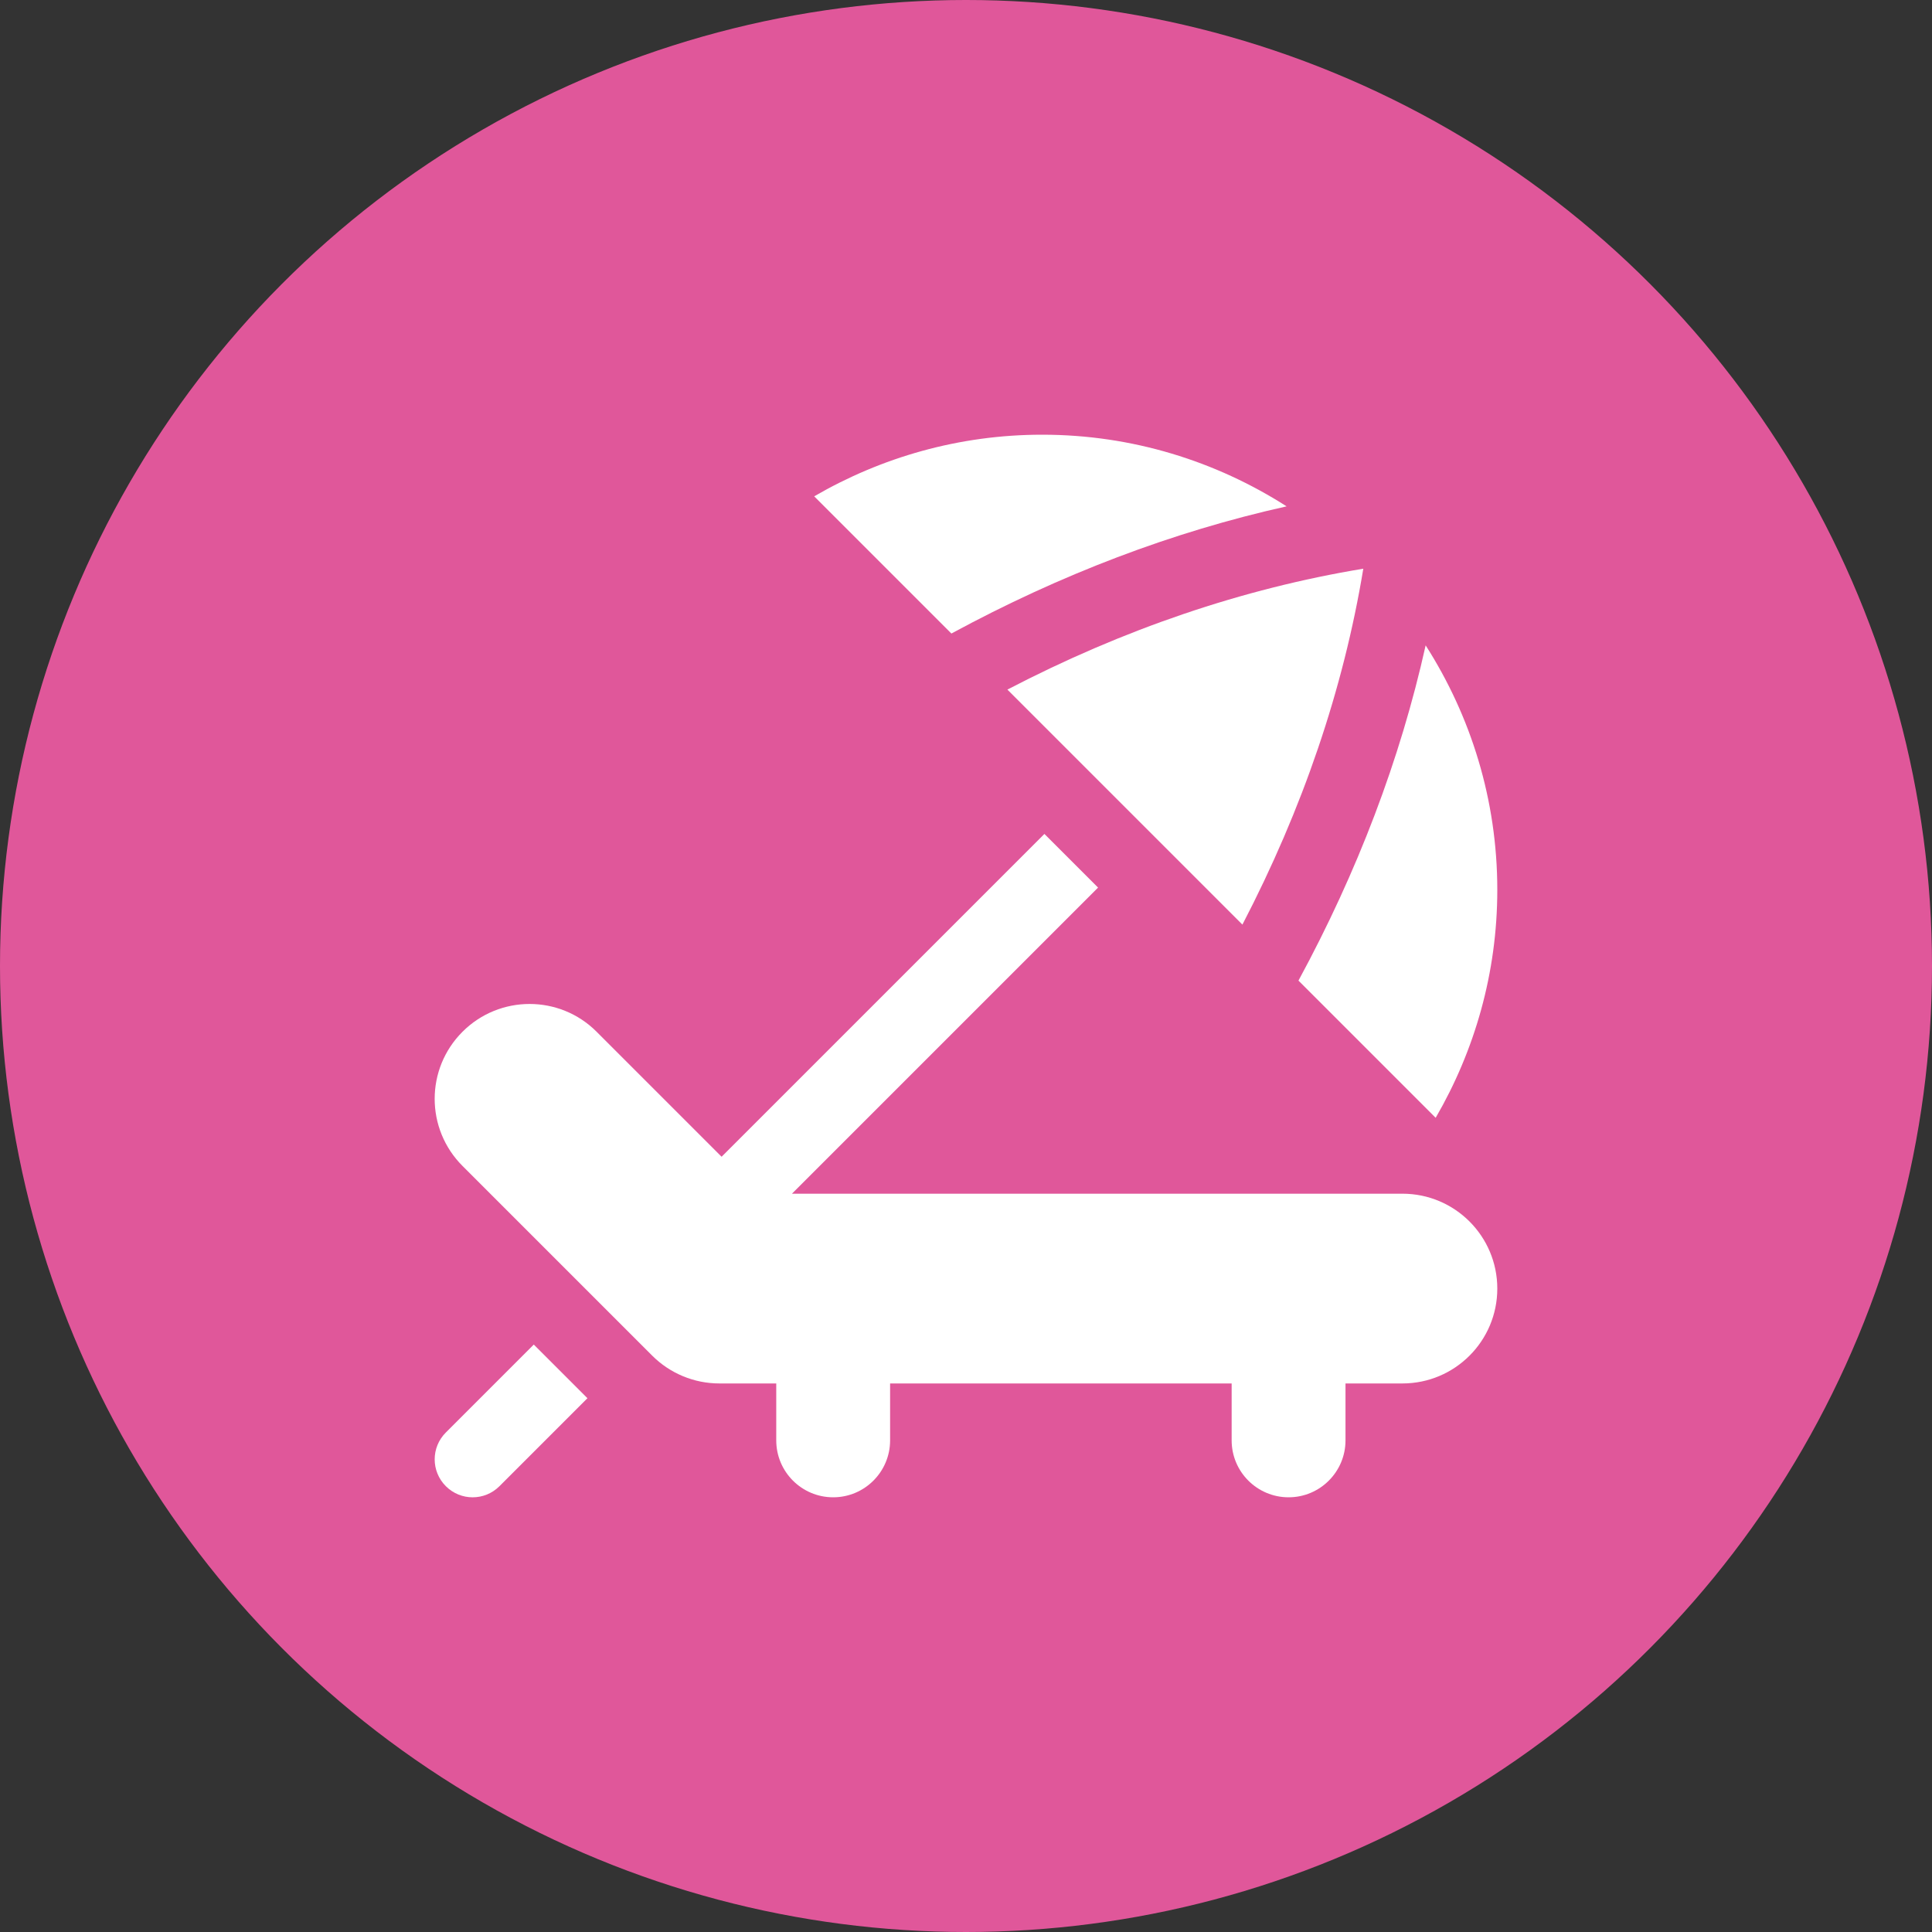
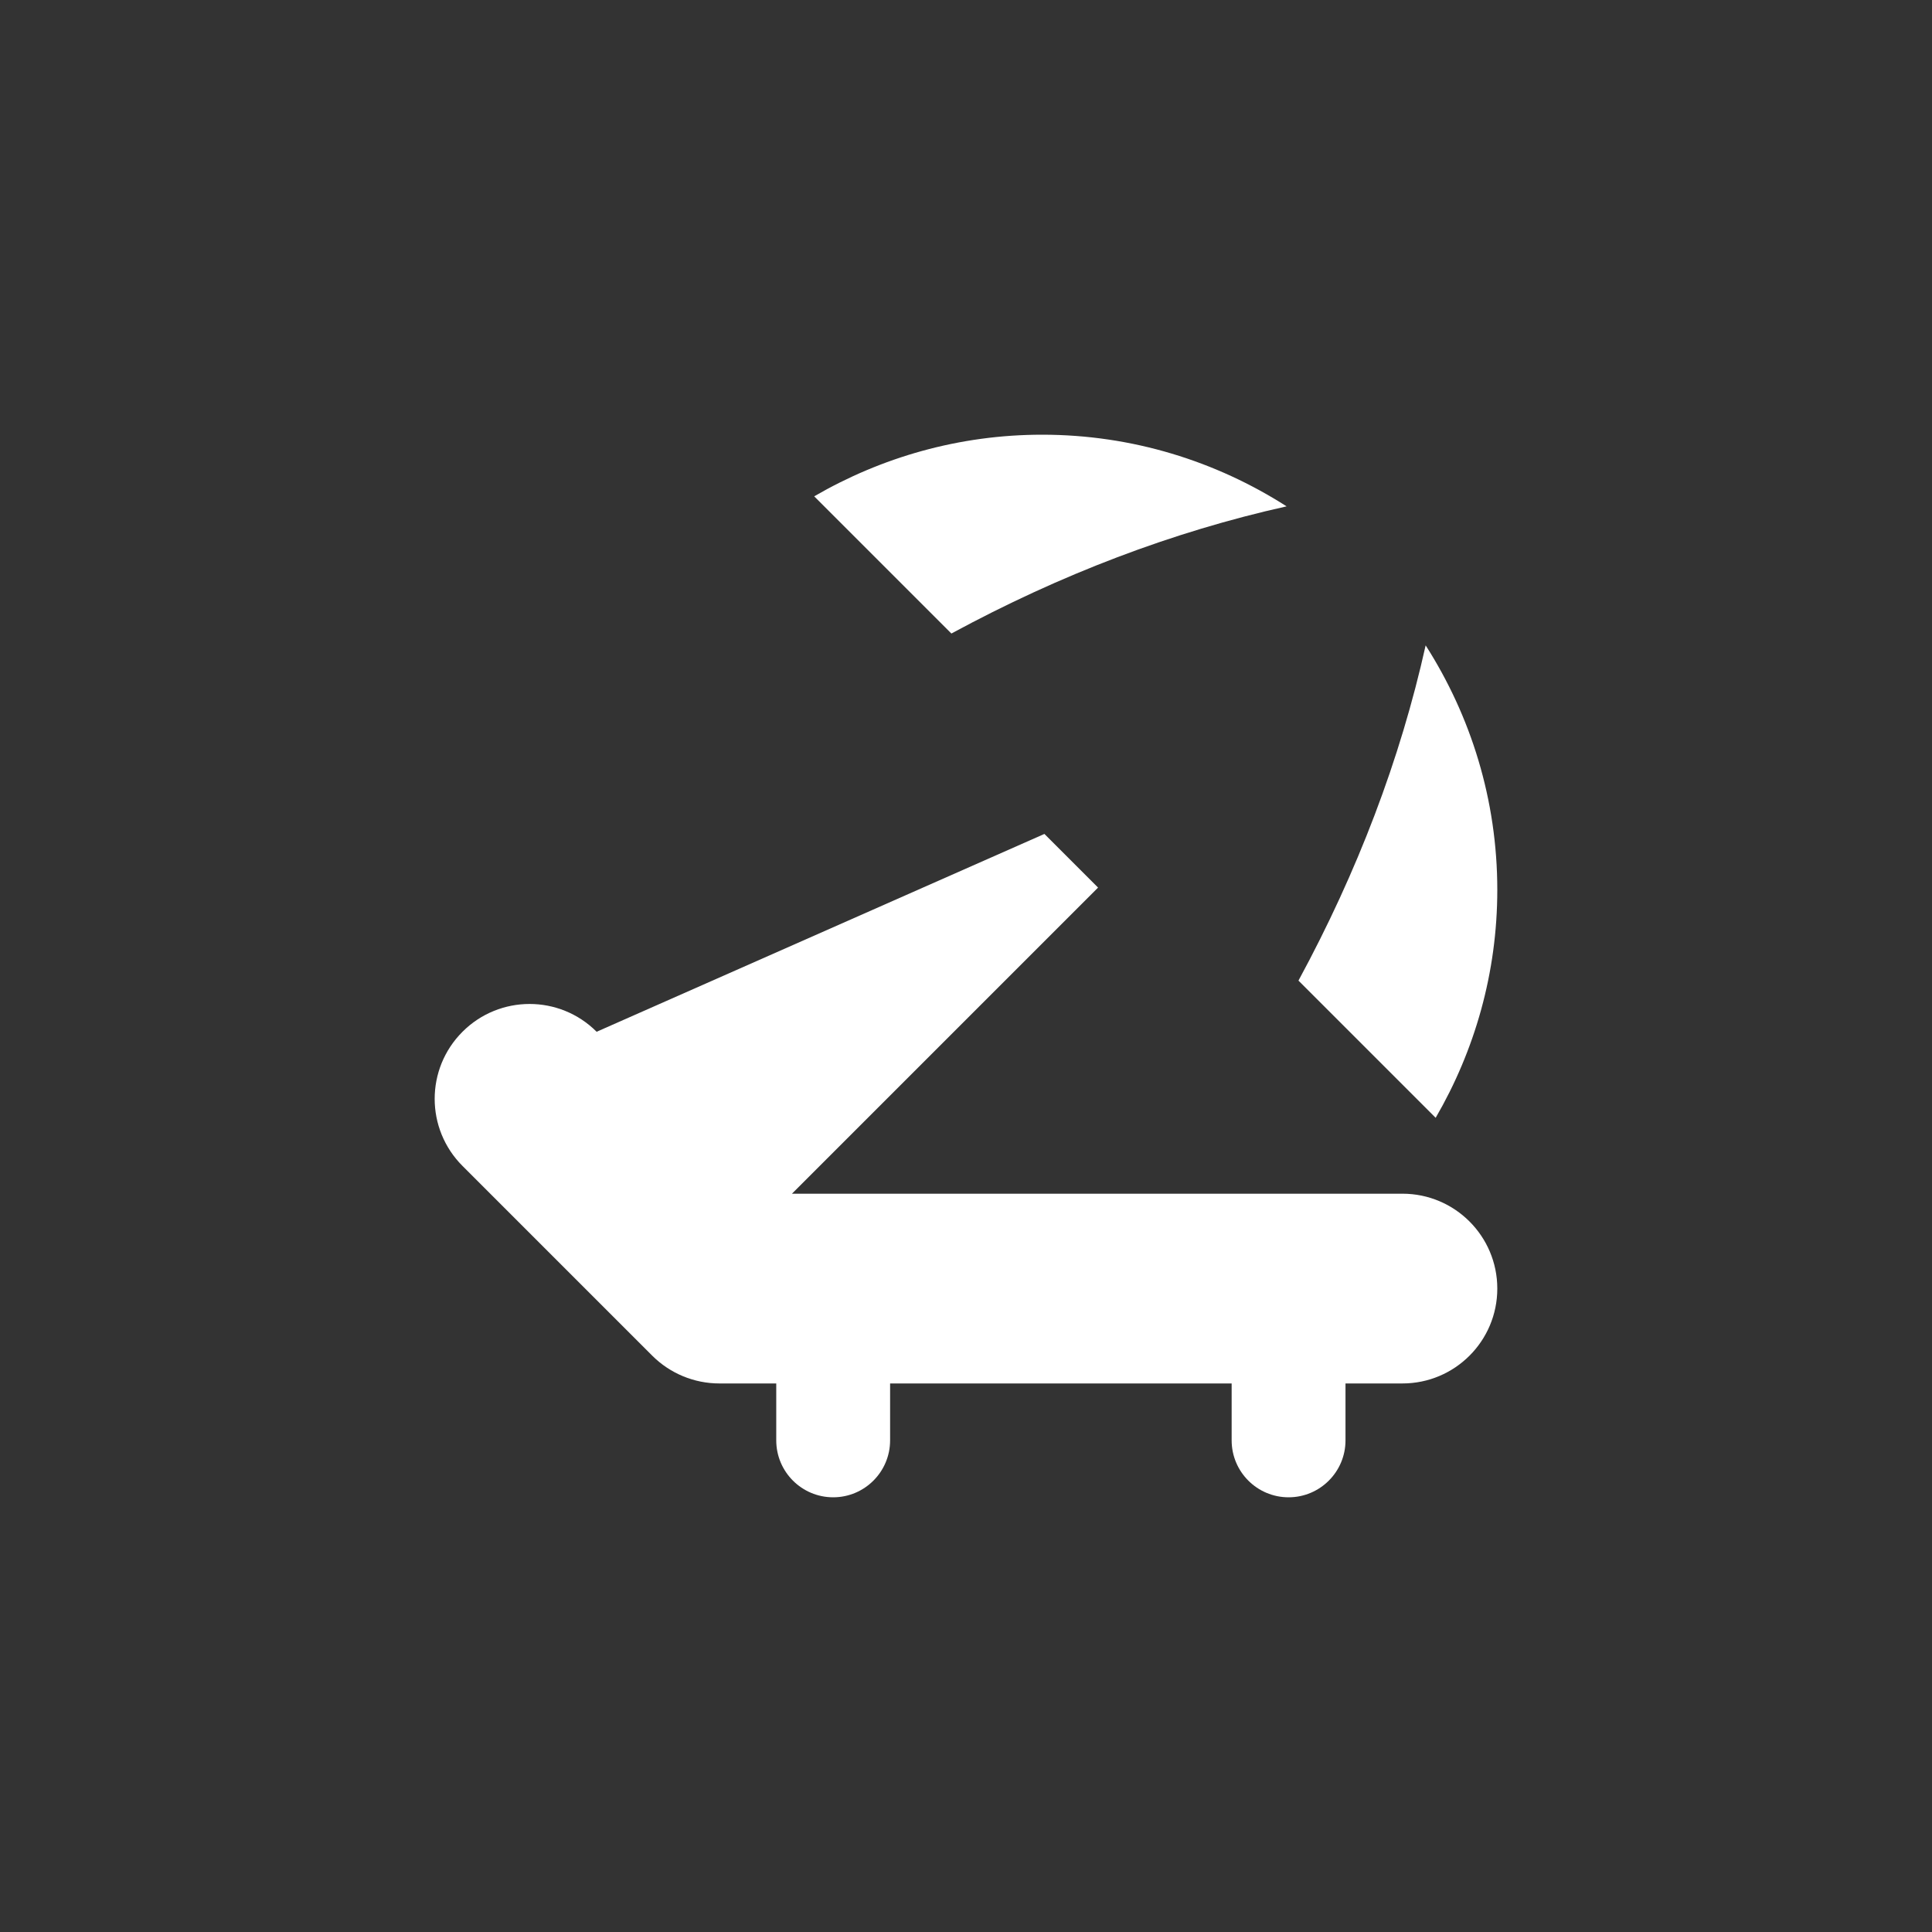
<svg xmlns="http://www.w3.org/2000/svg" width="70" height="70" viewBox="0 0 70 70" fill="none">
  <rect x="0" y="0" width="70" height="70" fill="#333333" stroke="none" />
-   <circle cx="35" cy="35" r="35" fill="#E0579A" />
  <path d="M34.471 22.954L29.5 17.983C31.931 16.572 34.747 15.75 37.76 15.75C41.023 15.75 44.056 16.71 46.616 18.346C42.487 19.266 38.42 20.814 34.471 22.954Z" fill="white" />
-   <path d="M36.5 24.985C40.695 22.802 45.018 21.328 49.395 20.605C48.672 24.98 47.197 29.303 45.015 33.5L36.5 24.985Z" fill="white" />
  <path d="M47.046 35.529C49.186 31.58 50.734 27.513 51.654 23.383C53.29 25.943 54.25 28.976 54.25 32.24C54.25 35.254 53.428 38.07 52.017 40.5L47.046 35.529Z" fill="white" />
-   <path d="M19.34 48.716L21.284 50.66L18.097 53.847C17.559 54.385 16.69 54.385 16.153 53.847C15.615 53.309 15.615 52.44 16.153 51.903L19.34 48.716Z" fill="white" />
-   <path d="M54.25 46.688C54.25 48.587 52.711 50.125 50.813 50.125H48.75V52.188C48.75 53.326 47.826 54.25 46.688 54.25C45.549 54.25 44.625 53.326 44.625 52.188V50.125H32.25V52.188C32.25 53.326 31.326 54.25 30.188 54.25C29.049 54.25 28.125 53.326 28.125 52.188V50.125H26.063C25.151 50.125 24.276 49.762 23.632 49.119L16.757 42.244C15.413 40.9 15.413 38.725 16.757 37.383C18.099 36.04 20.277 36.04 21.617 37.383L26.145 41.911L37.841 30.215L39.785 32.159L28.694 43.25H50.813C52.711 43.25 54.25 44.789 54.25 46.688Z" fill="white" />
+   <path d="M54.25 46.688C54.25 48.587 52.711 50.125 50.813 50.125H48.75V52.188C48.75 53.326 47.826 54.25 46.688 54.25C45.549 54.25 44.625 53.326 44.625 52.188V50.125H32.25V52.188C32.25 53.326 31.326 54.25 30.188 54.25C29.049 54.25 28.125 53.326 28.125 52.188V50.125H26.063C25.151 50.125 24.276 49.762 23.632 49.119L16.757 42.244C15.413 40.9 15.413 38.725 16.757 37.383C18.099 36.04 20.277 36.04 21.617 37.383L37.841 30.215L39.785 32.159L28.694 43.25H50.813C52.711 43.25 54.25 44.789 54.25 46.688Z" fill="white" />
</svg>